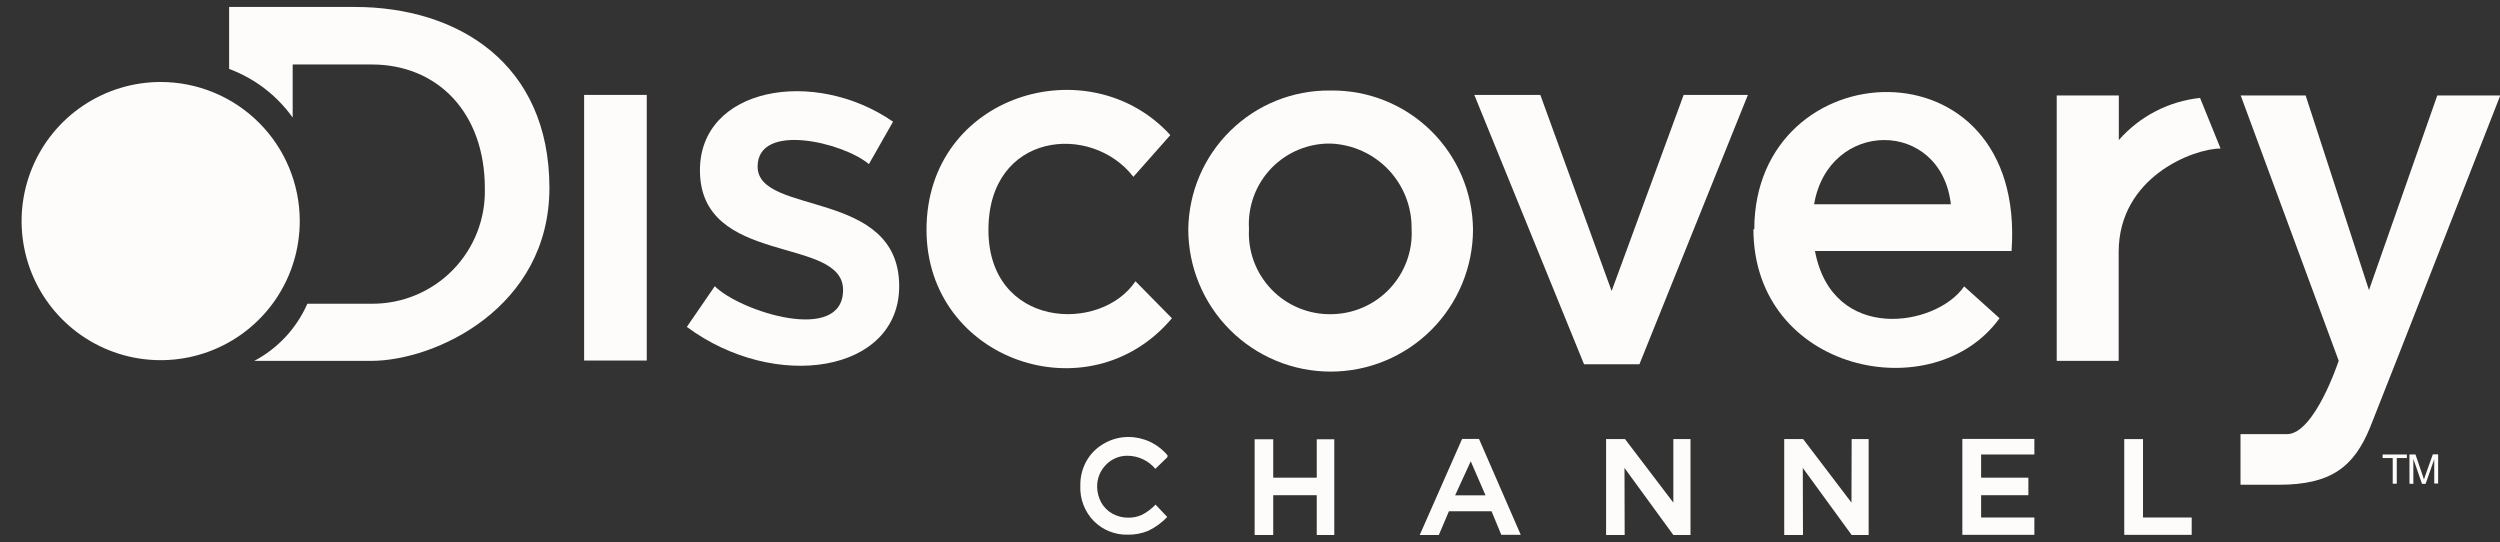
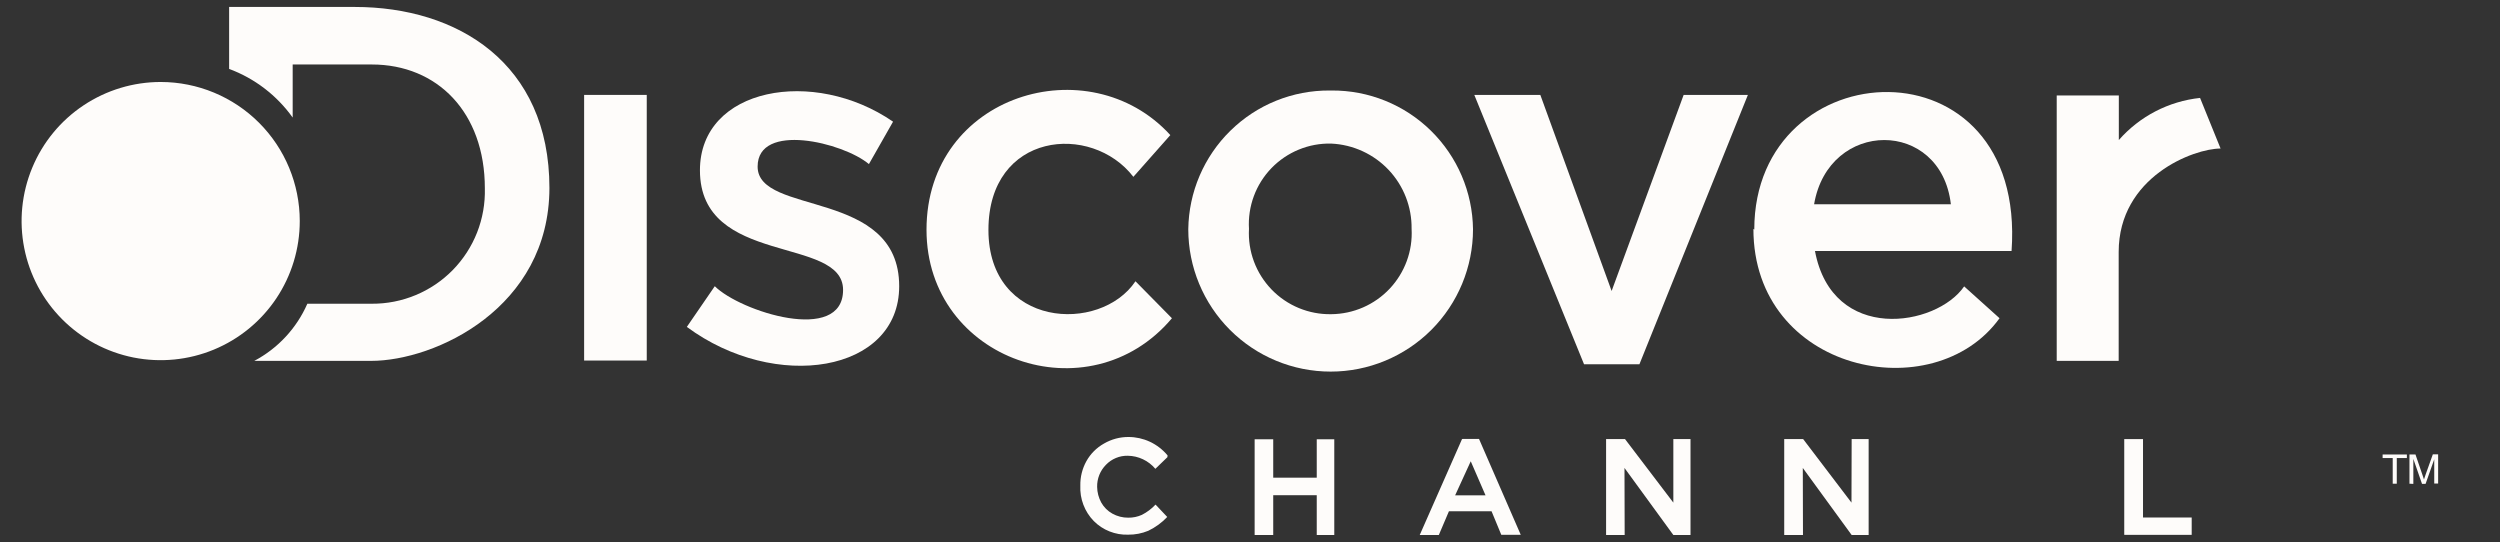
<svg xmlns="http://www.w3.org/2000/svg" width="83" height="18" viewBox="0 0 83 18" fill="none">
  <rect x="0" y="0" width="83" height="18" fill="#333333" stroke="none" />
  <g clip-path="url(#clip0_729_3303)">
    <path d="M7.607 2.241V0.231H11.779C15.18 0.231 18.241 2.088 18.241 6.242C18.235 10.219 14.458 11.981 12.319 11.981H8.442C9.226 11.566 9.848 10.897 10.204 10.084H12.343C12.843 10.087 13.339 9.99 13.801 9.797C14.263 9.605 14.682 9.322 15.032 8.965C15.382 8.607 15.657 8.183 15.84 7.717C16.023 7.251 16.11 6.754 16.097 6.253C16.097 3.733 14.522 2.141 12.343 2.141H9.717V3.903C9.191 3.166 8.456 2.603 7.607 2.288" fill="#FEFCFA" />
    <path d="M21.472 11.97H19.393V3.151H21.472V11.97Z" fill="#FEFCFA" />
    <path d="M29.647 4.044L28.848 5.448C27.99 4.726 25.153 4.044 25.153 5.531C25.153 7.176 29.853 6.247 29.853 9.502C29.853 12.375 25.74 13.027 22.803 10.853L23.731 9.502C24.571 10.342 27.99 11.435 27.99 9.625C27.99 7.816 23.238 8.856 23.238 5.654C23.238 2.899 27.021 2.229 29.647 4.038" fill="#FEFCFA" />
    <path d="M37.628 5.871C36.235 4.062 32.816 4.385 32.816 7.634C32.816 10.883 36.523 11.088 37.698 9.338L38.908 10.566C36.159 13.832 30.76 11.97 30.76 7.628C30.76 3.128 36.159 1.53 38.855 4.485L37.628 5.871Z" fill="#FEFCFA" />
    <path d="M44.198 10.431C43.829 10.438 43.462 10.368 43.121 10.227C42.78 10.086 42.471 9.876 42.215 9.61C41.959 9.344 41.76 9.029 41.631 8.683C41.502 8.336 41.446 7.968 41.466 7.599C41.444 7.23 41.499 6.86 41.627 6.513C41.755 6.166 41.954 5.85 42.211 5.583C42.468 5.317 42.777 5.107 43.119 4.967C43.461 4.826 43.828 4.758 44.198 4.767C44.923 4.801 45.607 5.115 46.105 5.643C46.603 6.172 46.875 6.873 46.865 7.599C46.885 7.962 46.83 8.325 46.705 8.666C46.579 9.008 46.386 9.32 46.137 9.585C45.888 9.849 45.587 10.061 45.254 10.206C44.921 10.351 44.562 10.428 44.198 10.431ZM44.151 3.005C42.918 2.995 41.731 3.474 40.851 4.338C39.97 5.201 39.467 6.377 39.451 7.611C39.451 8.864 39.949 10.066 40.836 10.953C41.722 11.839 42.924 12.337 44.178 12.337C45.431 12.337 46.633 11.839 47.52 10.953C48.406 10.066 48.904 8.864 48.904 7.611C48.889 6.377 48.385 5.201 47.505 4.338C46.624 3.474 45.437 2.995 44.204 3.005" fill="#FEFCFA" />
    <path d="M48.947 3.151H51.139L53.506 9.661L55.897 3.151H58.03L54.429 12.093H52.59L48.947 3.151Z" fill="#FEFCFA" />
    <path d="M60.228 6.782C60.71 3.944 64.44 3.933 64.769 6.782H60.228ZM58.213 7.598C58.213 12.357 64.2 13.597 66.385 10.565L65.21 9.508C64.288 10.853 60.833 11.411 60.257 8.333H66.784C67.29 1.189 58.242 1.641 58.242 7.622L58.213 7.598Z" fill="#FEFCFA" />
    <path d="M68.283 3.169H70.345V4.649C71.037 3.861 71.999 3.362 73.042 3.251L73.723 4.931C72.836 4.931 70.34 5.866 70.34 8.368V11.981H68.283V3.169Z" fill="#FEFCFA" />
-     <path d="M74.391 3.169H76.547L78.65 9.631L80.918 3.169H83.009C83.009 3.169 79.379 12.457 78.691 14.179C78.151 15.506 77.387 16.094 75.654 16.094H74.385V14.414H75.924C76.846 14.414 77.645 11.976 77.645 11.976L74.391 3.169Z" fill="#FEFCFA" />
    <path d="M38.758 15.178L38.358 15.565C38.245 15.431 38.105 15.323 37.947 15.248C37.789 15.173 37.617 15.133 37.441 15.131C37.307 15.128 37.173 15.153 37.049 15.205C36.925 15.256 36.812 15.333 36.719 15.43C36.623 15.527 36.548 15.641 36.497 15.767C36.447 15.894 36.422 16.029 36.425 16.165C36.427 16.345 36.474 16.523 36.56 16.682C36.646 16.837 36.775 16.966 36.93 17.052C37.092 17.142 37.274 17.189 37.459 17.187C37.615 17.189 37.769 17.157 37.911 17.093C38.081 17.006 38.234 16.891 38.364 16.752L38.752 17.163C38.572 17.354 38.359 17.509 38.123 17.622C37.911 17.71 37.683 17.754 37.453 17.751C37.242 17.758 37.032 17.721 36.836 17.643C36.64 17.566 36.462 17.448 36.313 17.298C36.162 17.144 36.045 16.96 35.968 16.757C35.891 16.555 35.857 16.34 35.867 16.123C35.861 15.84 35.93 15.561 36.067 15.313C36.204 15.066 36.407 14.863 36.654 14.725C36.901 14.582 37.18 14.507 37.465 14.508C37.711 14.508 37.953 14.562 38.176 14.666C38.403 14.772 38.603 14.927 38.763 15.119" fill="#FEFCFA" />
    <path d="M41.654 14.584H42.271V15.859H43.716V14.584H44.298V17.762H43.716V16.441H42.271V17.762H41.654V14.584Z" fill="#FEFCFA" />
    <path d="M48.827 15.318L48.31 16.446H49.32L48.833 15.324L48.827 15.318ZM48.562 14.572H49.103L50.489 17.756H49.843L49.52 16.975H48.104L47.769 17.762H47.135L48.539 14.578L48.562 14.572Z" fill="#FEFCFA" />
    <path d="M53.322 14.578H53.951L55.555 16.687V14.578H56.125V17.762H55.555L53.933 15.536L53.939 17.762H53.322V14.578Z" fill="#FEFCFA" />
    <path d="M59.236 14.578H59.865L61.469 16.687L61.475 14.578H62.039V17.762H61.475L59.853 15.536L59.859 17.762H59.236V14.578Z" fill="#FEFCFA" />
-     <path d="M65.15 14.572H67.541V15.089H65.773V15.859H67.342V16.441H65.773V17.181H67.541V17.756H65.15V14.572Z" fill="#FEFCFA" />
    <path d="M70.525 14.578H71.148V17.181H72.764V17.757H70.525V14.578Z" fill="#FEFCFA" />
    <path d="M79.438 16.059V15.207H79.103V15.089H79.908V15.207H79.573V16.059H79.438Z" fill="#FEFCFA" />
    <path d="M79.994 16.059V15.089H80.194L80.429 15.777L80.476 15.918L80.529 15.759L80.77 15.084H80.946V16.053H80.817V15.248L80.529 16.065H80.411L80.123 15.236V16.065L79.994 16.059Z" fill="#FEFCFA" />
    <path d="M9.952 7.34C9.952 8.254 9.681 9.147 9.174 9.906C8.666 10.666 7.944 11.258 7.1 11.607C6.256 11.956 5.327 12.047 4.432 11.869C3.536 11.69 2.713 11.25 2.067 10.603C1.422 9.957 0.982 9.134 0.805 8.237C0.627 7.341 0.72 6.413 1.07 5.569C1.42 4.725 2.013 4.004 2.773 3.498C3.534 2.991 4.427 2.721 5.34 2.722C6.563 2.724 7.735 3.21 8.6 4.075C9.464 4.939 9.951 6.112 9.952 7.334" fill="#FEFCFA" />
  </g>
  <defs>
    <clipPath id="clip0_729_3303">
      <rect width="82.279" height="17.537" fill="white" transform="translate(0.721 0.231)" />
    </clipPath>
  </defs>
</svg>